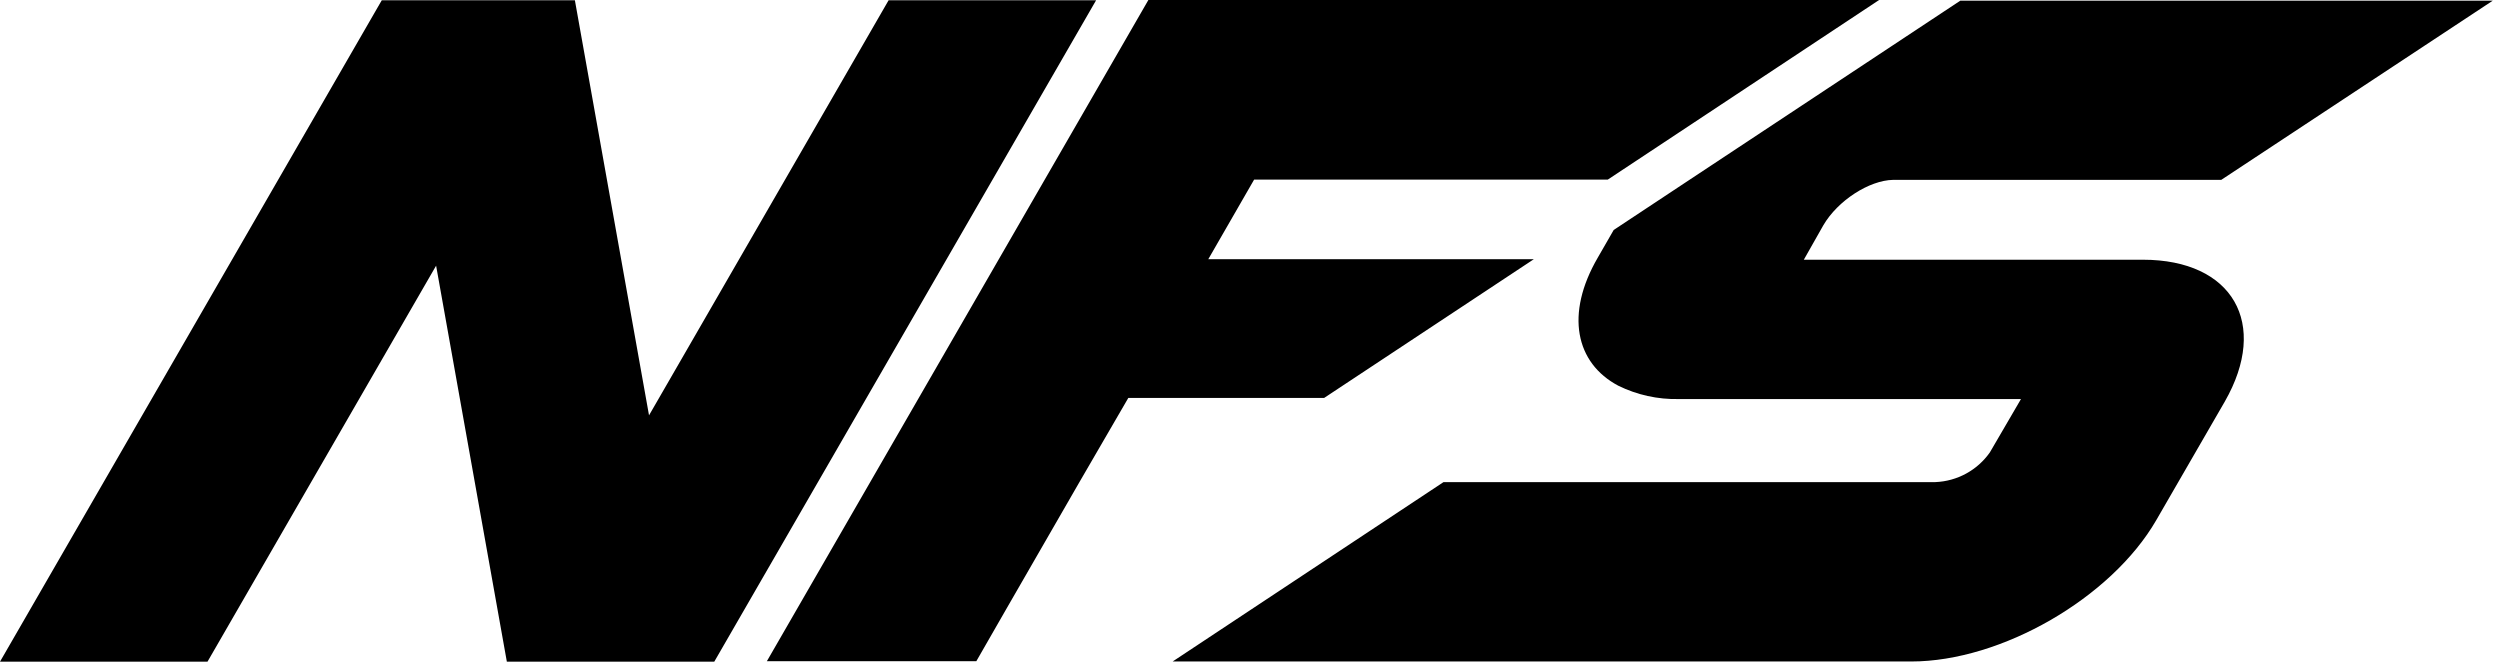
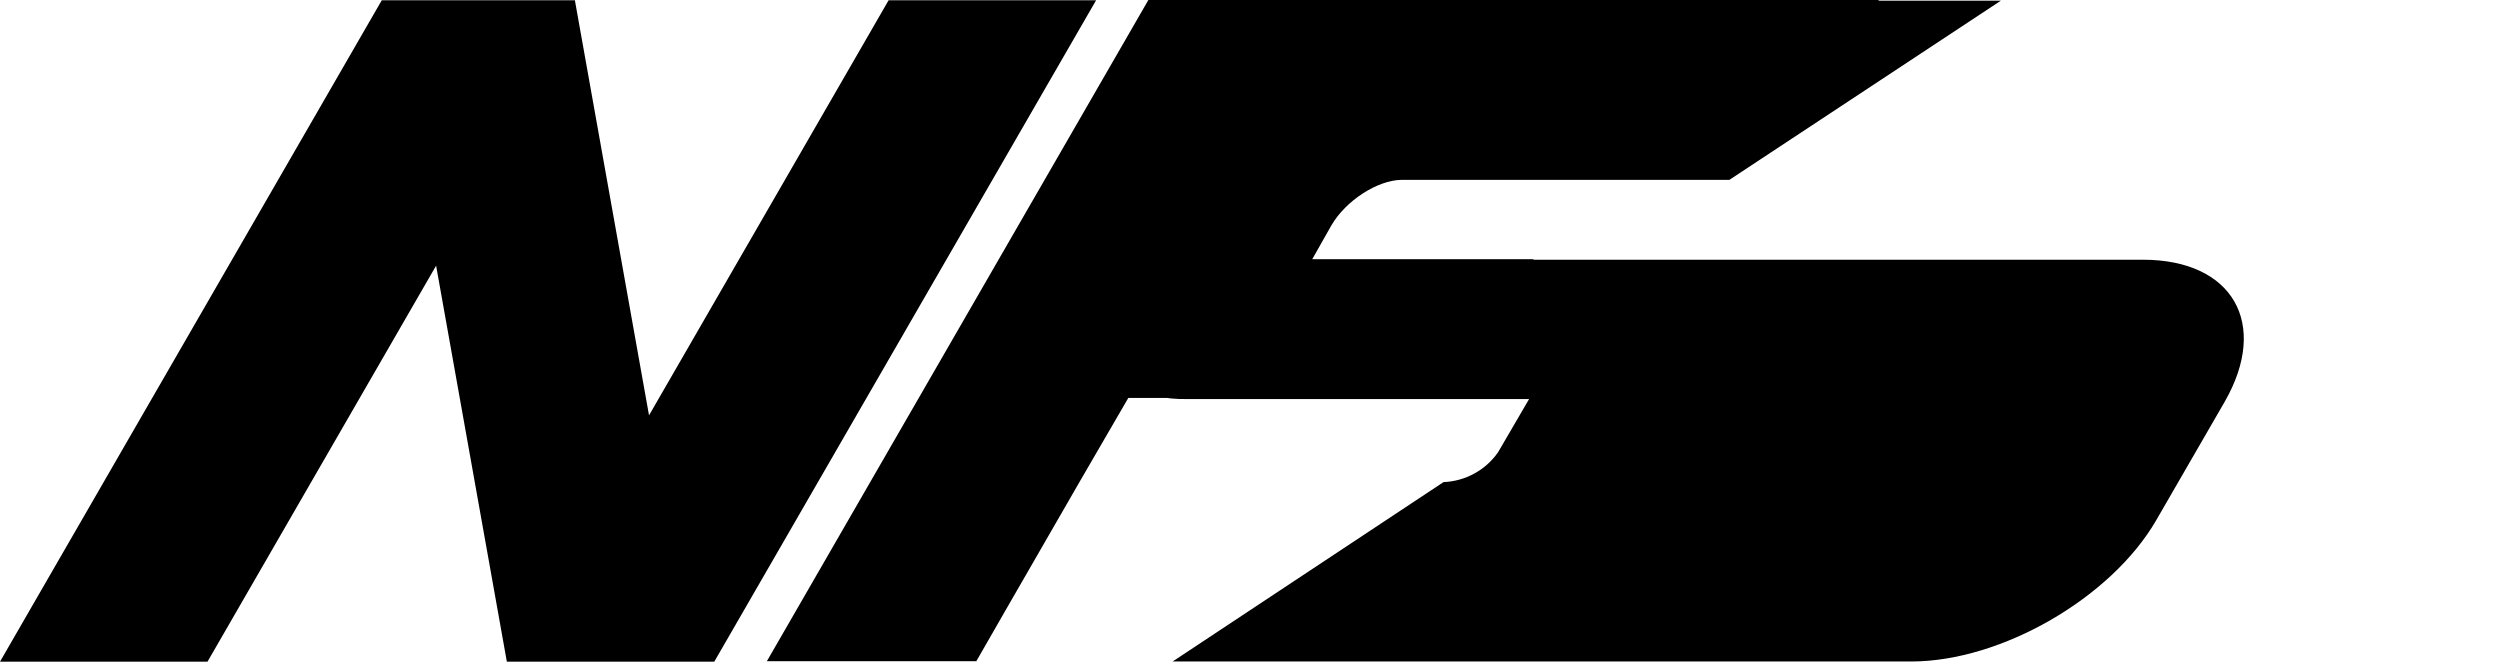
<svg xmlns="http://www.w3.org/2000/svg" version="1.1" viewBox="0 0 151 40">
-   <path d="m30.608 39.965 0.004-0.008-4.271-23.91-13.808 23.918h-12.533l23.059-39.949h0.42 10.773 0.471l4.478 25.071 14.471-25.071h12.533l-23.063 39.949h-1.286-11.243-0.004zm28.361-0.027h-12.651l23.043-39.937h44.141l-0.047 0.027-16.345 10.82h-21.361l-2.769 4.808h19.663l-12.667 8.38h-11.827l-2.933 5.051-4.392 7.62-1.855 3.231zm70.463-24.251c5.428 0 7.643 3.859 4.945 8.569l-4.141 7.165c-2.714 4.694-9.357 8.533-14.796 8.533h-44.612l16.361-10.835h29.71c1.317-0.054 2.533-0.718 3.29-1.796l1.878-3.22h-20.667c-1.267 0.029-2.522-0.248-3.659-0.808-2.576-1.365-3.22-4.329-1.231-7.741l0.957-1.663 4.592-3.039 16.345-10.812h4.035 28.125l-16.4 10.824h-19.816c-1.447 0.024-3.353 1.255-4.22 2.745l-1.177 2.078h20.478z" />
+   <path d="m30.608 39.965 0.004-0.008-4.271-23.91-13.808 23.918h-12.533l23.059-39.949h0.42 10.773 0.471l4.478 25.071 14.471-25.071h12.533l-23.063 39.949h-1.286-11.243-0.004zm28.361-0.027h-12.651l23.043-39.937h44.141l-0.047 0.027-16.345 10.82h-21.361l-2.769 4.808h19.663l-12.667 8.38h-11.827l-2.933 5.051-4.392 7.62-1.855 3.231zm70.463-24.251c5.428 0 7.643 3.859 4.945 8.569l-4.141 7.165c-2.714 4.694-9.357 8.533-14.796 8.533h-44.612l16.361-10.835c1.317-0.054 2.533-0.718 3.29-1.796l1.878-3.22h-20.667c-1.267 0.029-2.522-0.248-3.659-0.808-2.576-1.365-3.22-4.329-1.231-7.741l0.957-1.663 4.592-3.039 16.345-10.812h4.035 28.125l-16.4 10.824h-19.816c-1.447 0.024-3.353 1.255-4.22 2.745l-1.177 2.078h20.478z" />
</svg>